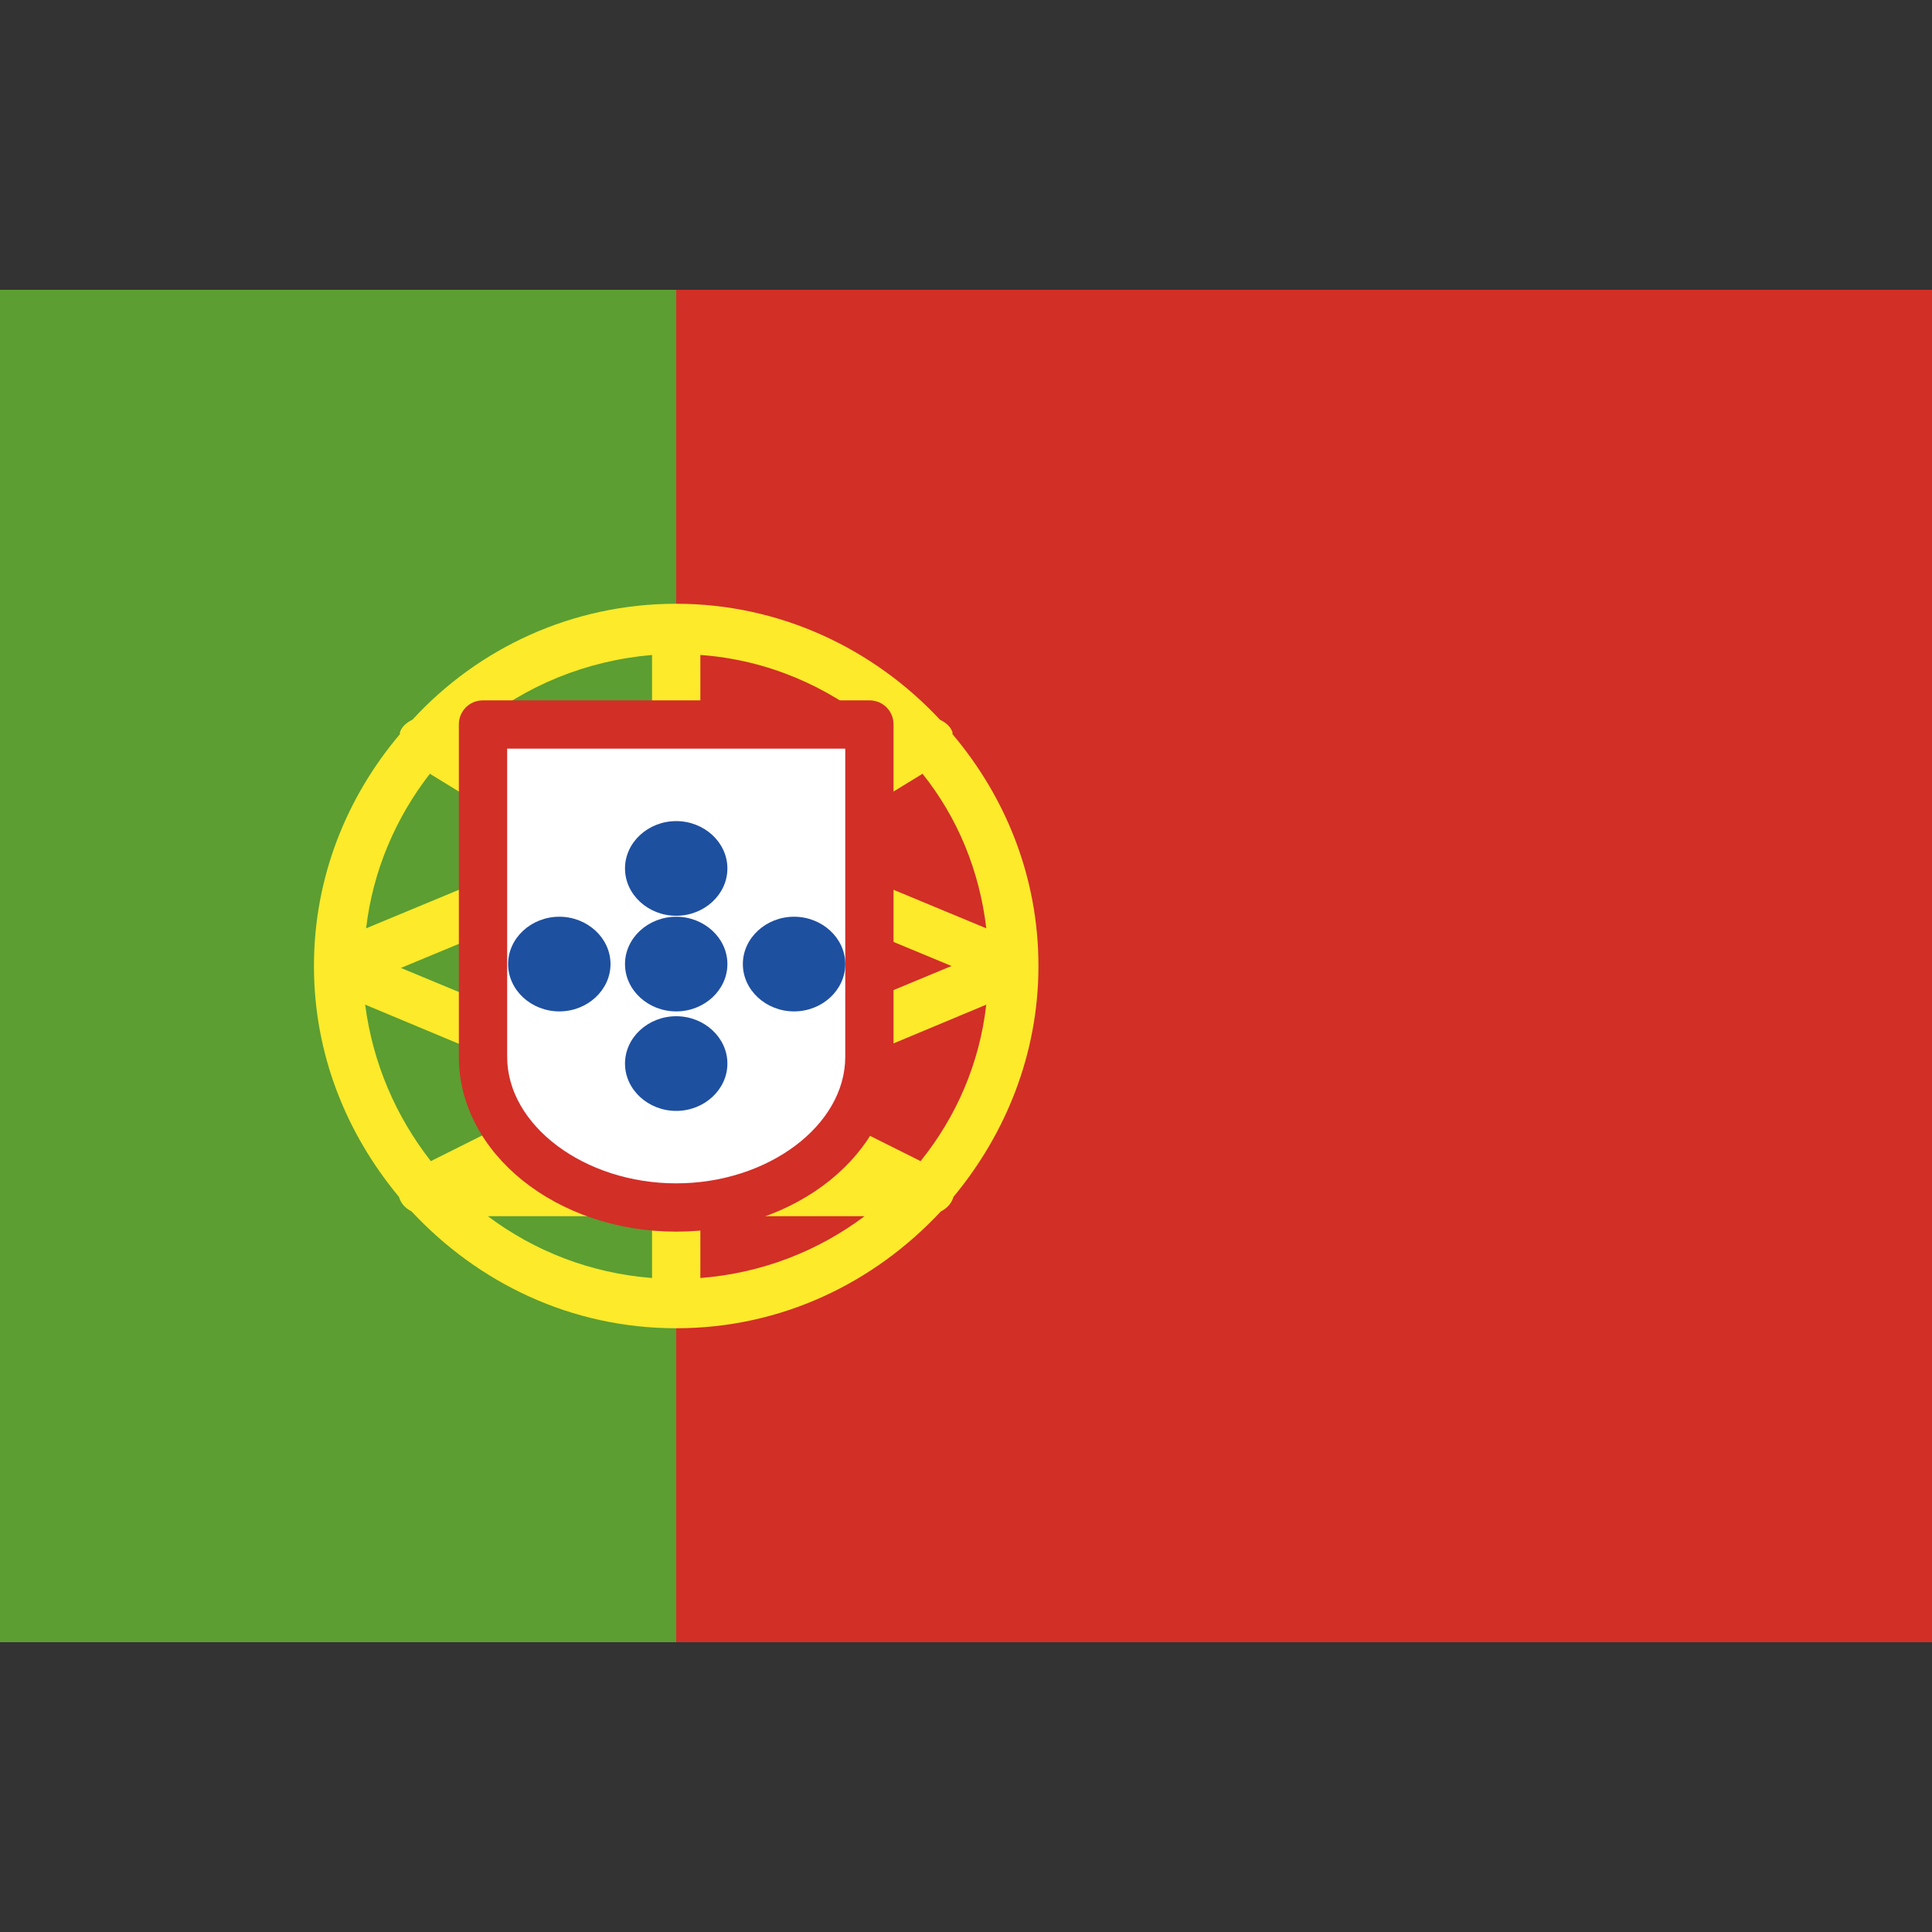
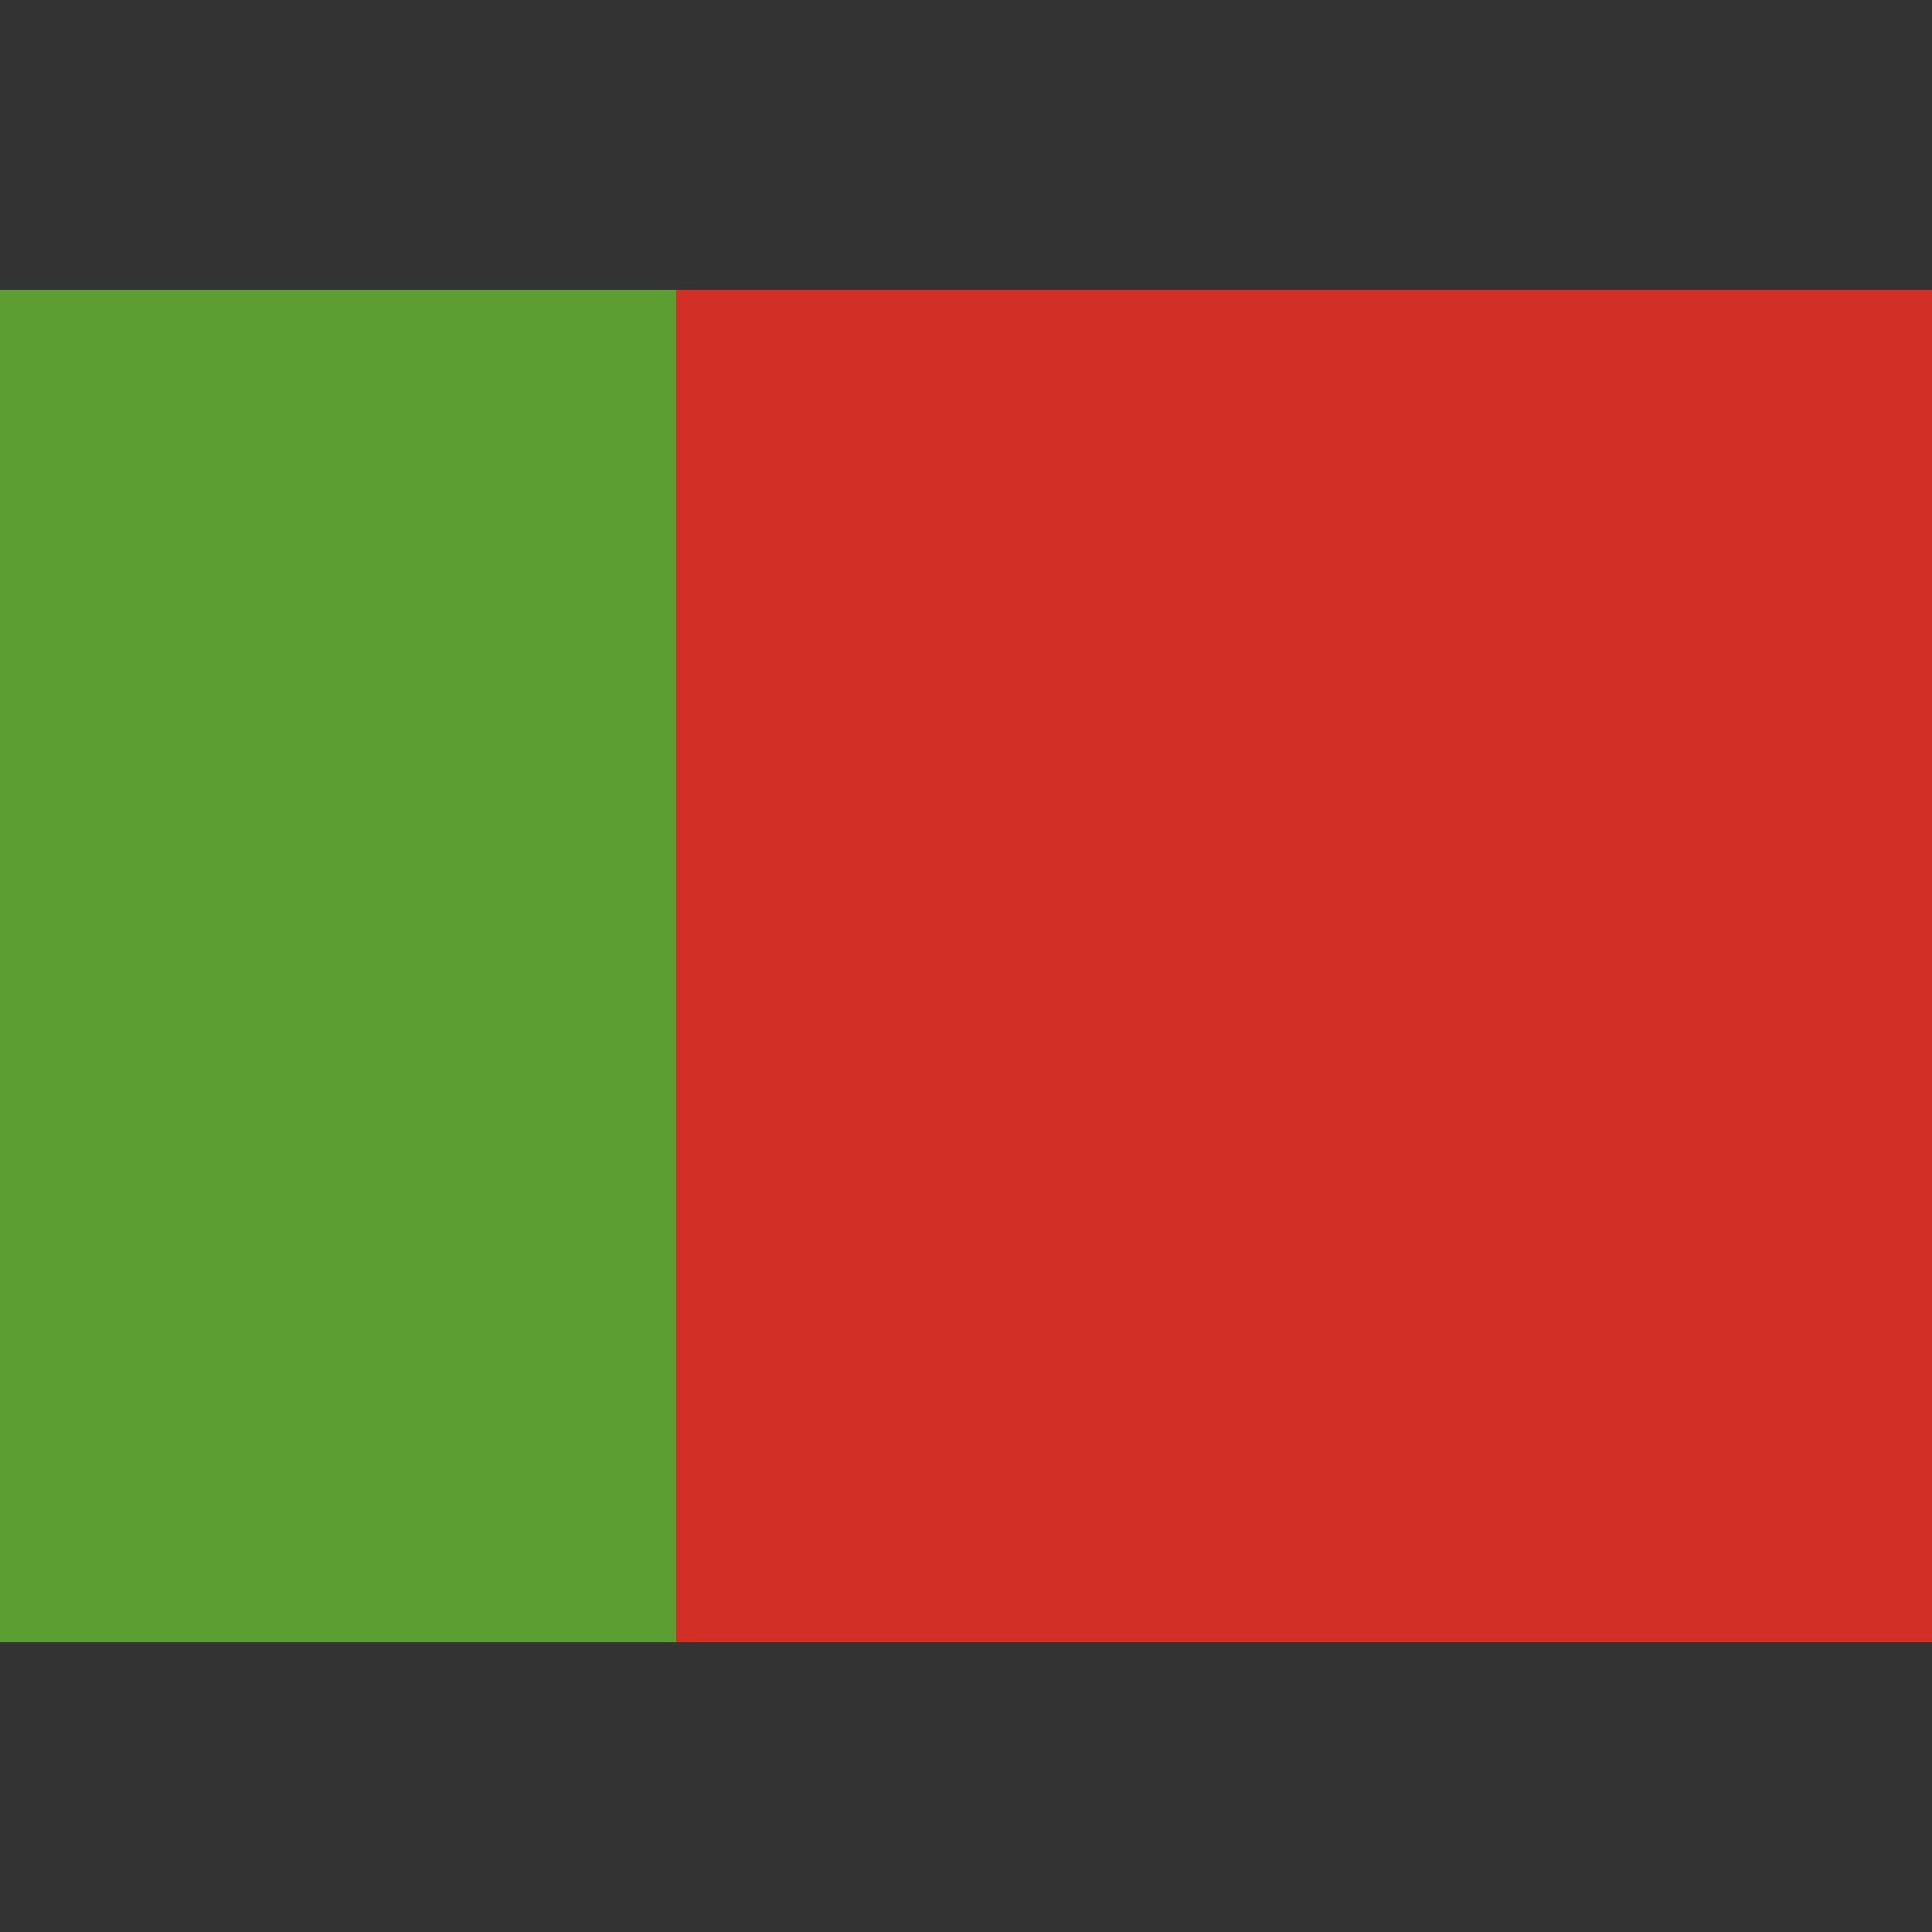
<svg xmlns="http://www.w3.org/2000/svg" viewBox="0 0 20 20">
  <rect x="0" y="0" width="20" height="20" fill="#333333" stroke="none" />
  <path fill="#d22f27" d="M7 3h13v14H7V3Z" />
  <path fill="#5c9e31" d="M0 3h7v14H0V3Z" />
-   <path fill="#fcea2b" d="M10.75 10c0-.92-.34-1.75-.89-2.4v-.02c-.02-.06-.07-.1-.13-.13-.68-.73-1.65-1.2-2.73-1.2s-2.05.46-2.73 1.2c-.06.03-.11.07-.13.13v.02c-.55.65-.89 1.48-.89 2.4s.34 1.74.88 2.39c.02.07.07.12.13.15.69.74 1.65 1.21 2.74 1.21s2.05-.47 2.74-1.21c.06-.03.11-.08.13-.15.54-.65.88-1.48.88-2.39Zm-6.3-1.99 1.29.79-1.95.81c.07-.6.31-1.15.66-1.6Zm5.76 1.6L8.26 8.8l1.29-.79c.36.45.59 1 .66 1.6ZM7.25 8.38v-.04l1.12-.2-.68.41-.44-.18Zm-.5 0-.44.18-.73-.45 1.17.18v.08Zm0 1.04v1.46l-.24.12-2.36-.98 2.12-.88.48.29Zm0 2.21v.46H5.43l1.1-.55.22.09Zm.5 0 .22-.09 1.1.55H7.25v-.46Zm0-.76V9.41l.48-.29 2.12.88-2.36.98-.24-.12Zm0-3.03V6.78c.69.05 1.31.32 1.82.74l-1.82.32Zm-.5-.04-1.81-.29c.5-.41 1.12-.67 1.81-.73v1.01Zm-.83 3.49-1.46.73c-.36-.46-.6-1.01-.68-1.62l2.13.89Zm.83 1.3v.64c-.64-.05-1.22-.28-1.7-.64h1.7Zm.5 0h1.7c-.48.36-1.06.59-1.7.64v-.64Zm.83-1.3 2.13-.89c-.07.61-.31 1.16-.68 1.62l-1.46-.73Z" />
-   <path fill="#fff" d="M5 7.5h4v3.44c0 .85-.9 1.56-2 1.56s-2-.71-2-1.56V7.5Z" />
-   <path fill="#d22f27" d="M7 12.75c-1.24 0-2.25-.81-2.25-1.81V7.5c0-.14.11-.25.25-.25h4c.14 0 .25.11.25.25v3.44c0 1-1.01 1.81-2.25 1.81Zm-1.75-5v3.19c0 .71.8 1.31 1.75 1.31s1.75-.6 1.75-1.31V7.75h-3.5Z" />
-   <path fill="#1e50a0" d="M7.53 8.99c0 .27-.24.49-.53.49s-.53-.22-.53-.49.24-.49.53-.49.53.22.53.49ZM7 10.52c-.29 0-.53.22-.53.49s.24.49.53.49.53-.22.53-.49-.24-.49-.53-.49Zm0-1.03c-.29 0-.53.22-.53.49s.24.49.53.49.53-.22.53-.49-.24-.49-.53-.49Zm1.22 0c-.29 0-.53.22-.53.49s.24.49.53.49.53-.22.53-.49-.24-.49-.53-.49Zm-2.43 0c-.29 0-.53.22-.53.49s.24.49.53.49.53-.22.53-.49-.24-.49-.53-.49Z" />
</svg>